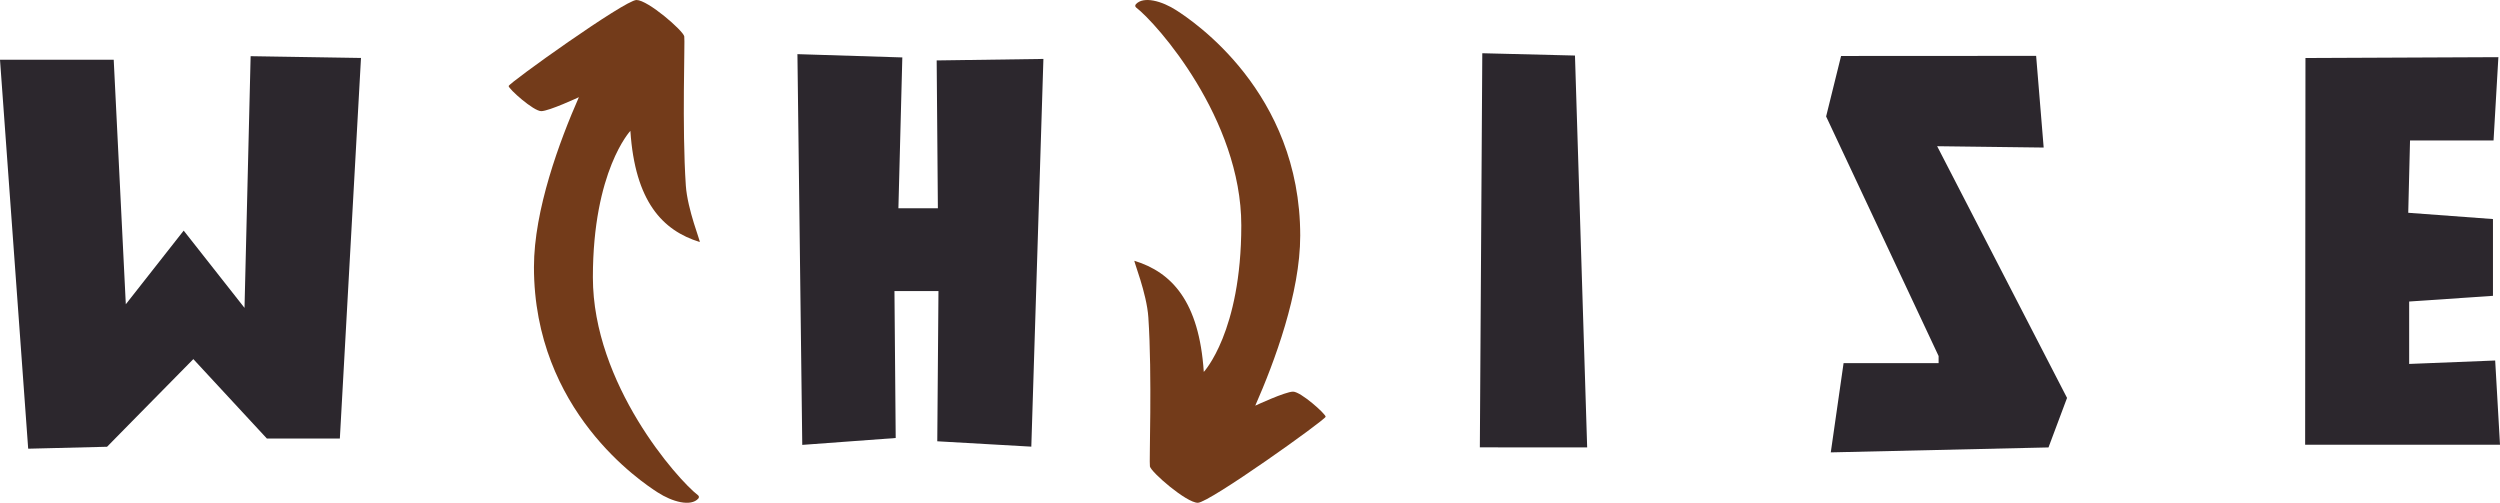
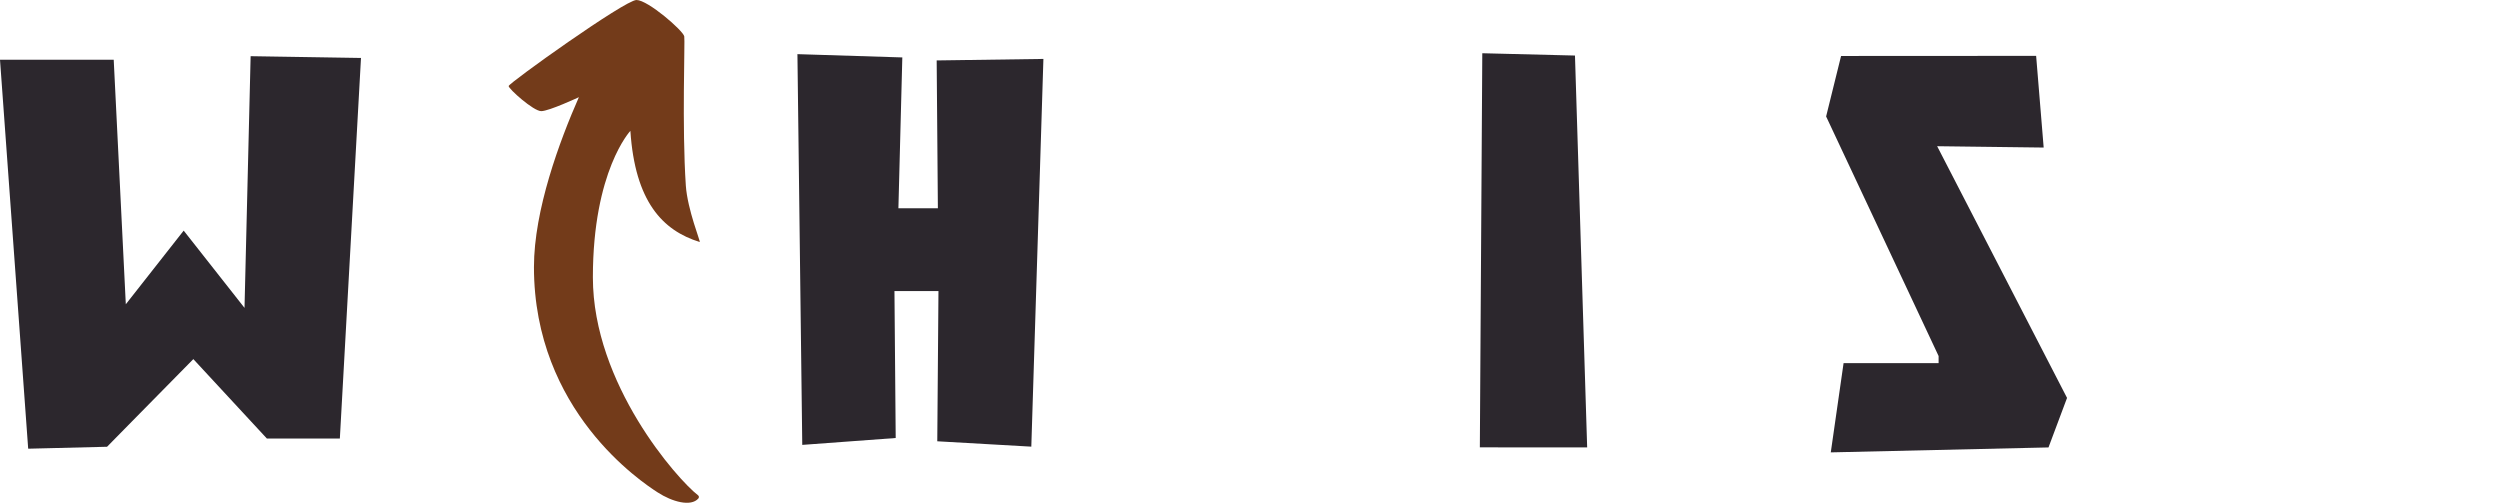
<svg xmlns="http://www.w3.org/2000/svg" width="179" height="36" viewBox="0 0 179 36" fill="none">
  <g clip-path="url(#clip0_1308_454)">
    <path d="M25.847 4.15L24.333 31.4H19.11L17.325 29.473L13.843 25.712L9.423 30.2L7.665 31.988L2.018 32.127L0 4.277H8.142L9.008 21.785L13.152 16.512L17.503 22.039L17.507 22.043L17.945 4.023L25.847 4.15Z" fill="#2C272D" />
    <path d="M41.448 6.958C40.071 10.088 38.231 15.031 38.231 19.123C38.231 29.43 45.958 34.523 47.08 35.25C48.127 35.93 49.466 36.3 50.002 35.692C50.06 35.623 50.056 35.523 49.983 35.465C48.512 34.338 42.45 27.496 42.45 19.861C42.45 12.227 45.135 9.369 45.135 9.369C45.469 14.431 47.441 16.508 50.099 17.327C50.188 17.365 49.222 15.015 49.105 13.284C48.822 9.077 49.055 2.892 48.993 2.604C48.915 2.196 46.393 0 45.57 0C44.747 0 36.419 5.958 36.419 6.161C36.419 6.365 38.196 7.958 38.751 7.958C39.306 7.958 41.448 6.958 41.448 6.958Z" fill="#733B1A" />
-     <path d="M89.878 29.042C91.256 25.911 93.096 20.969 93.096 16.877C93.096 6.569 85.369 1.477 84.247 0.75C83.199 0.069 81.86 -0.3 81.325 0.308C81.266 0.377 81.27 0.477 81.344 0.535C82.815 1.661 88.877 8.504 88.877 16.138C88.877 23.773 86.191 26.63 86.191 26.63C85.858 21.569 83.886 19.492 81.228 18.673C81.138 18.634 82.105 20.984 82.221 22.715C82.505 26.923 82.272 33.107 82.334 33.396C82.415 33.803 84.942 35.999 85.764 35.999C86.587 35.999 94.916 30.042 94.916 29.838C94.916 29.634 93.138 28.042 92.583 28.042C92.028 28.042 89.886 29.042 89.886 29.042H89.878Z" fill="#733B1A" />
    <path d="M57.096 3.877L64.606 4.112L64.326 14.912H67.152L67.066 4.327L74.708 4.219L73.842 31.98L67.109 31.596L67.194 20.838H64.043L64.132 31.361L57.442 31.854L57.096 3.877Z" fill="#2C272D" />
    <path d="M112.768 3.977L113.641 32.034L105.957 32.031L106.132 3.812L112.768 3.977Z" fill="#2C272D" />
    <path d="M145.787 4L131.821 4.008L130.75 8.338L138.804 25.491V26.002H132L131.084 32.39L146.672 32.036L148 28.49L138.7 10.469L146.327 10.565L145.787 4Z" fill="#2C272D" />
-     <path d="M165.071 4.154L178.884 4.093L178.538 10.058H172.558L172.43 15.235L178.496 15.685V21.181L172.496 21.589V26.058L178.655 25.812L179 31.843H165.048L165.071 4.154Z" fill="#2C272D" />
  </g>
  <defs>
    <clipPath id="clip0_1308_454">
      <rect width="179" height="36" fill="white" />
    </clipPath>
  </defs>
</svg>